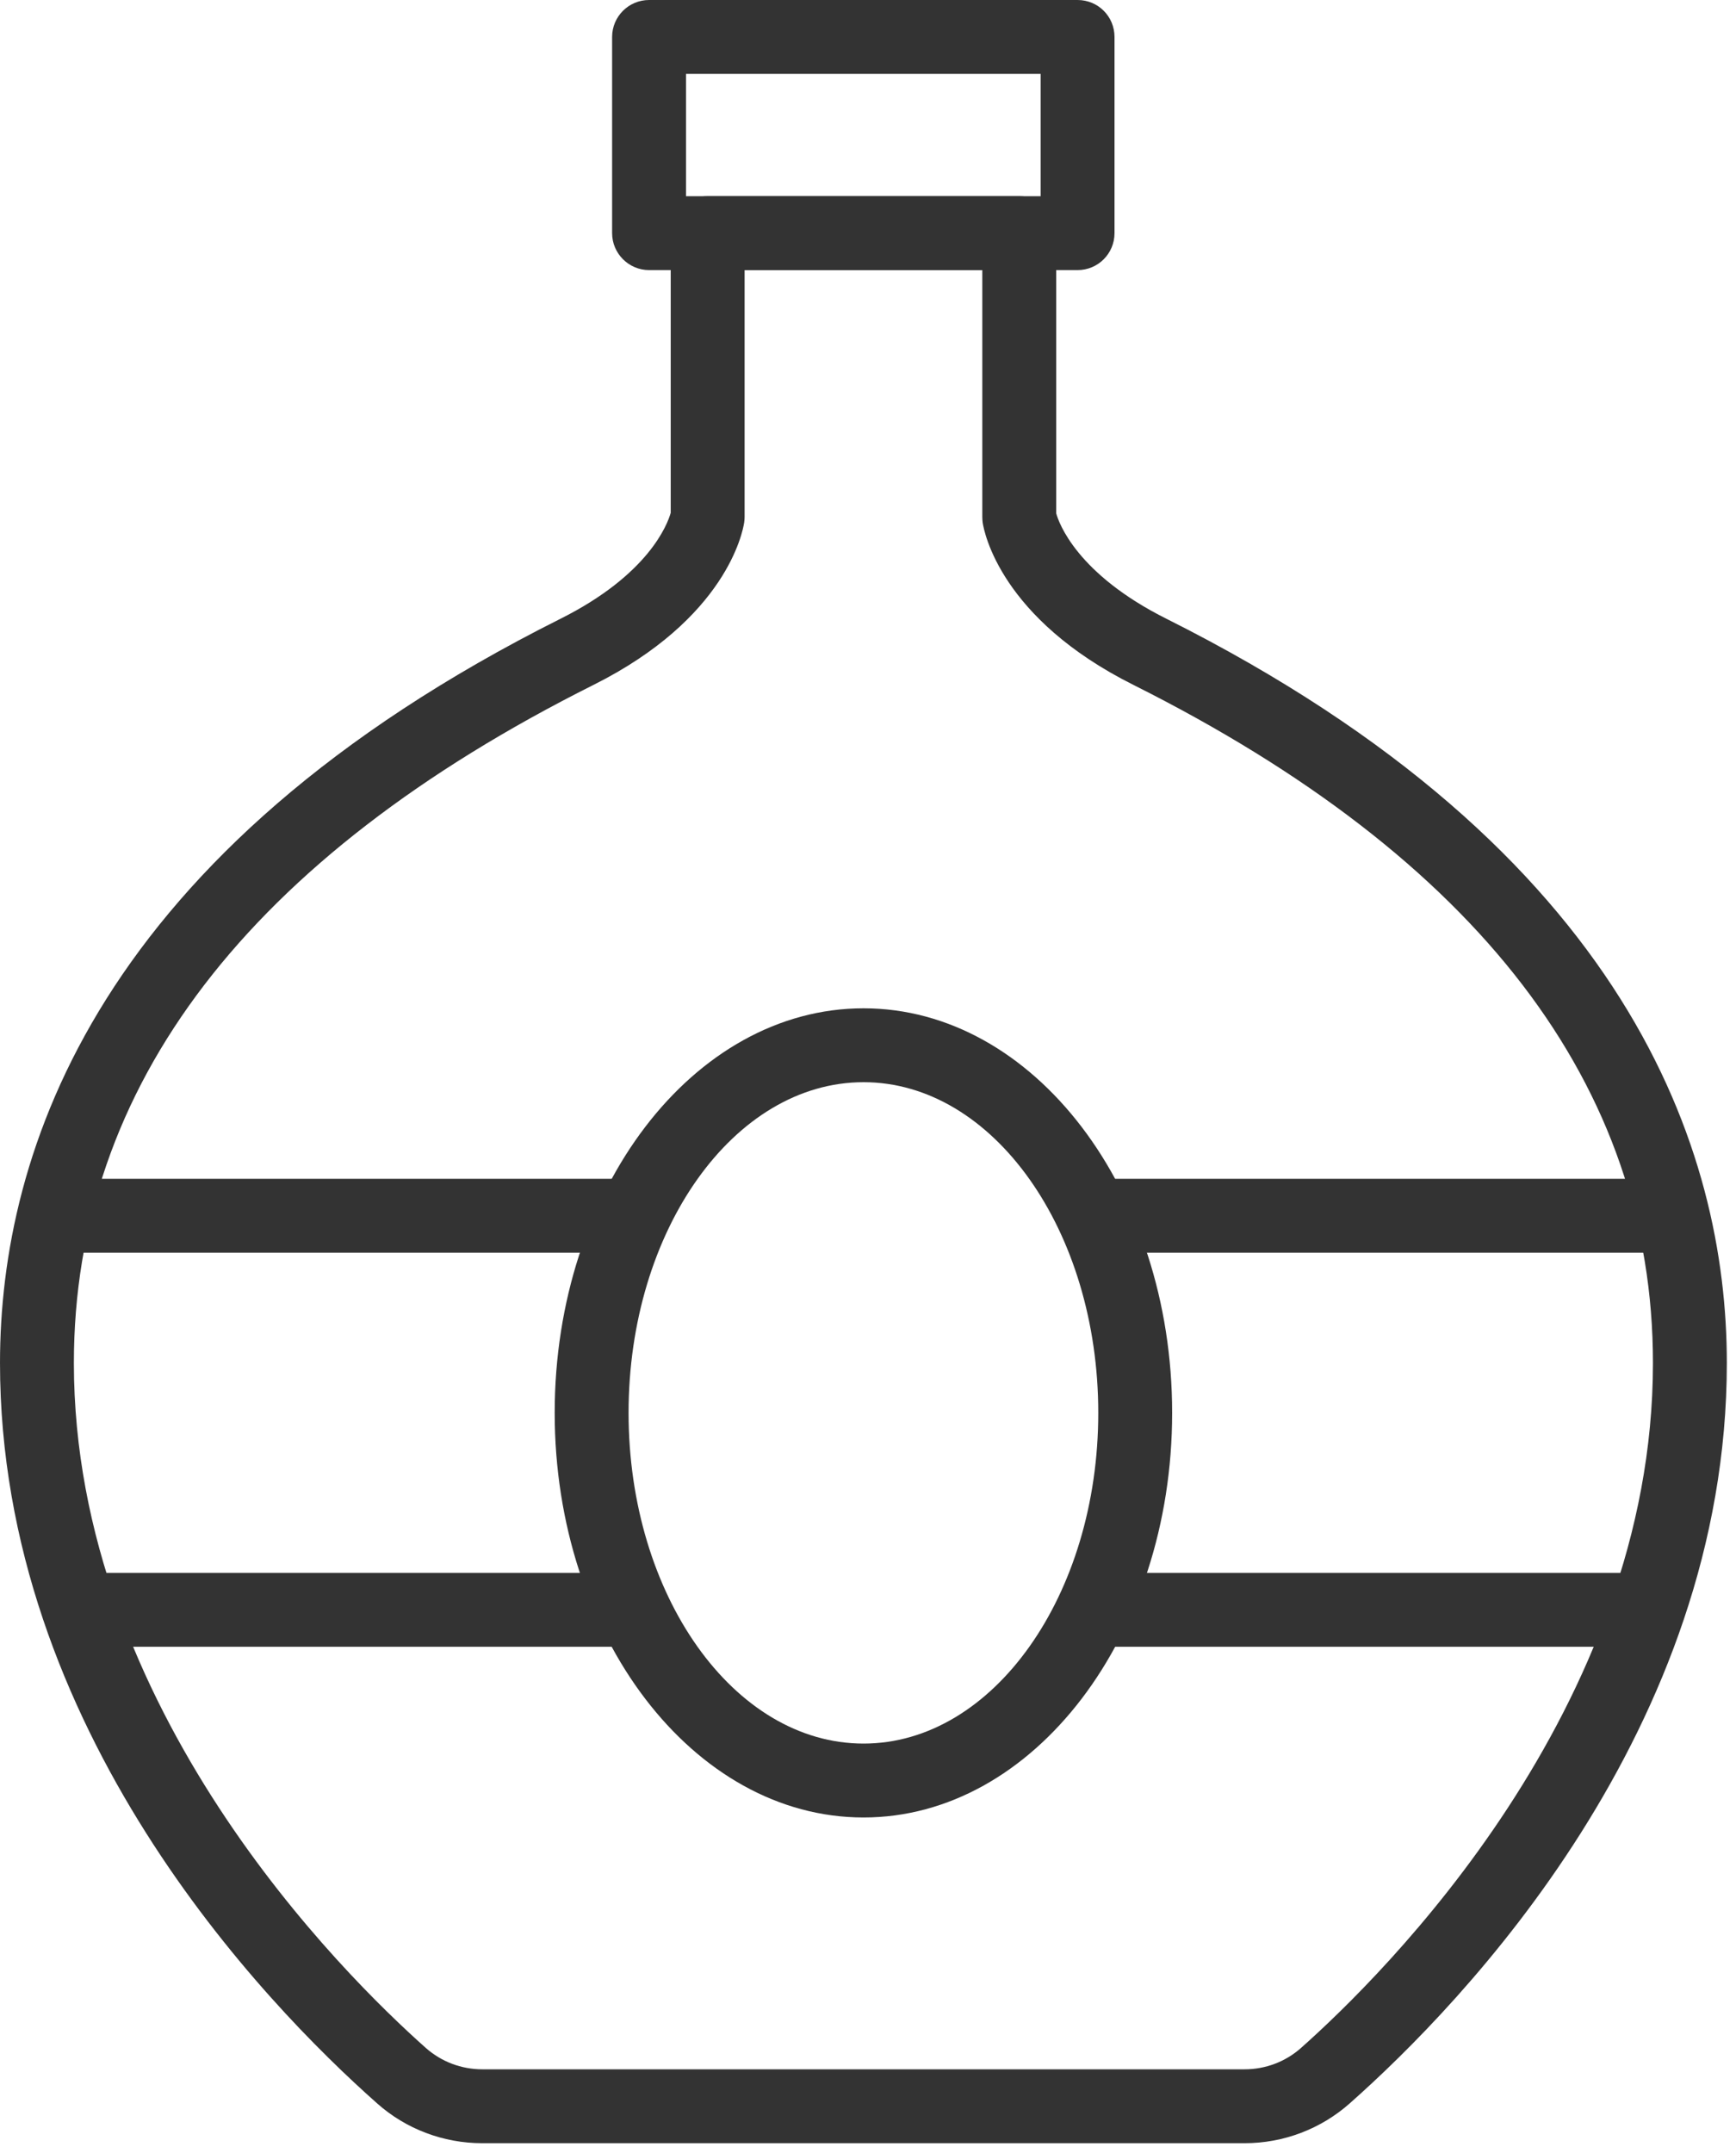
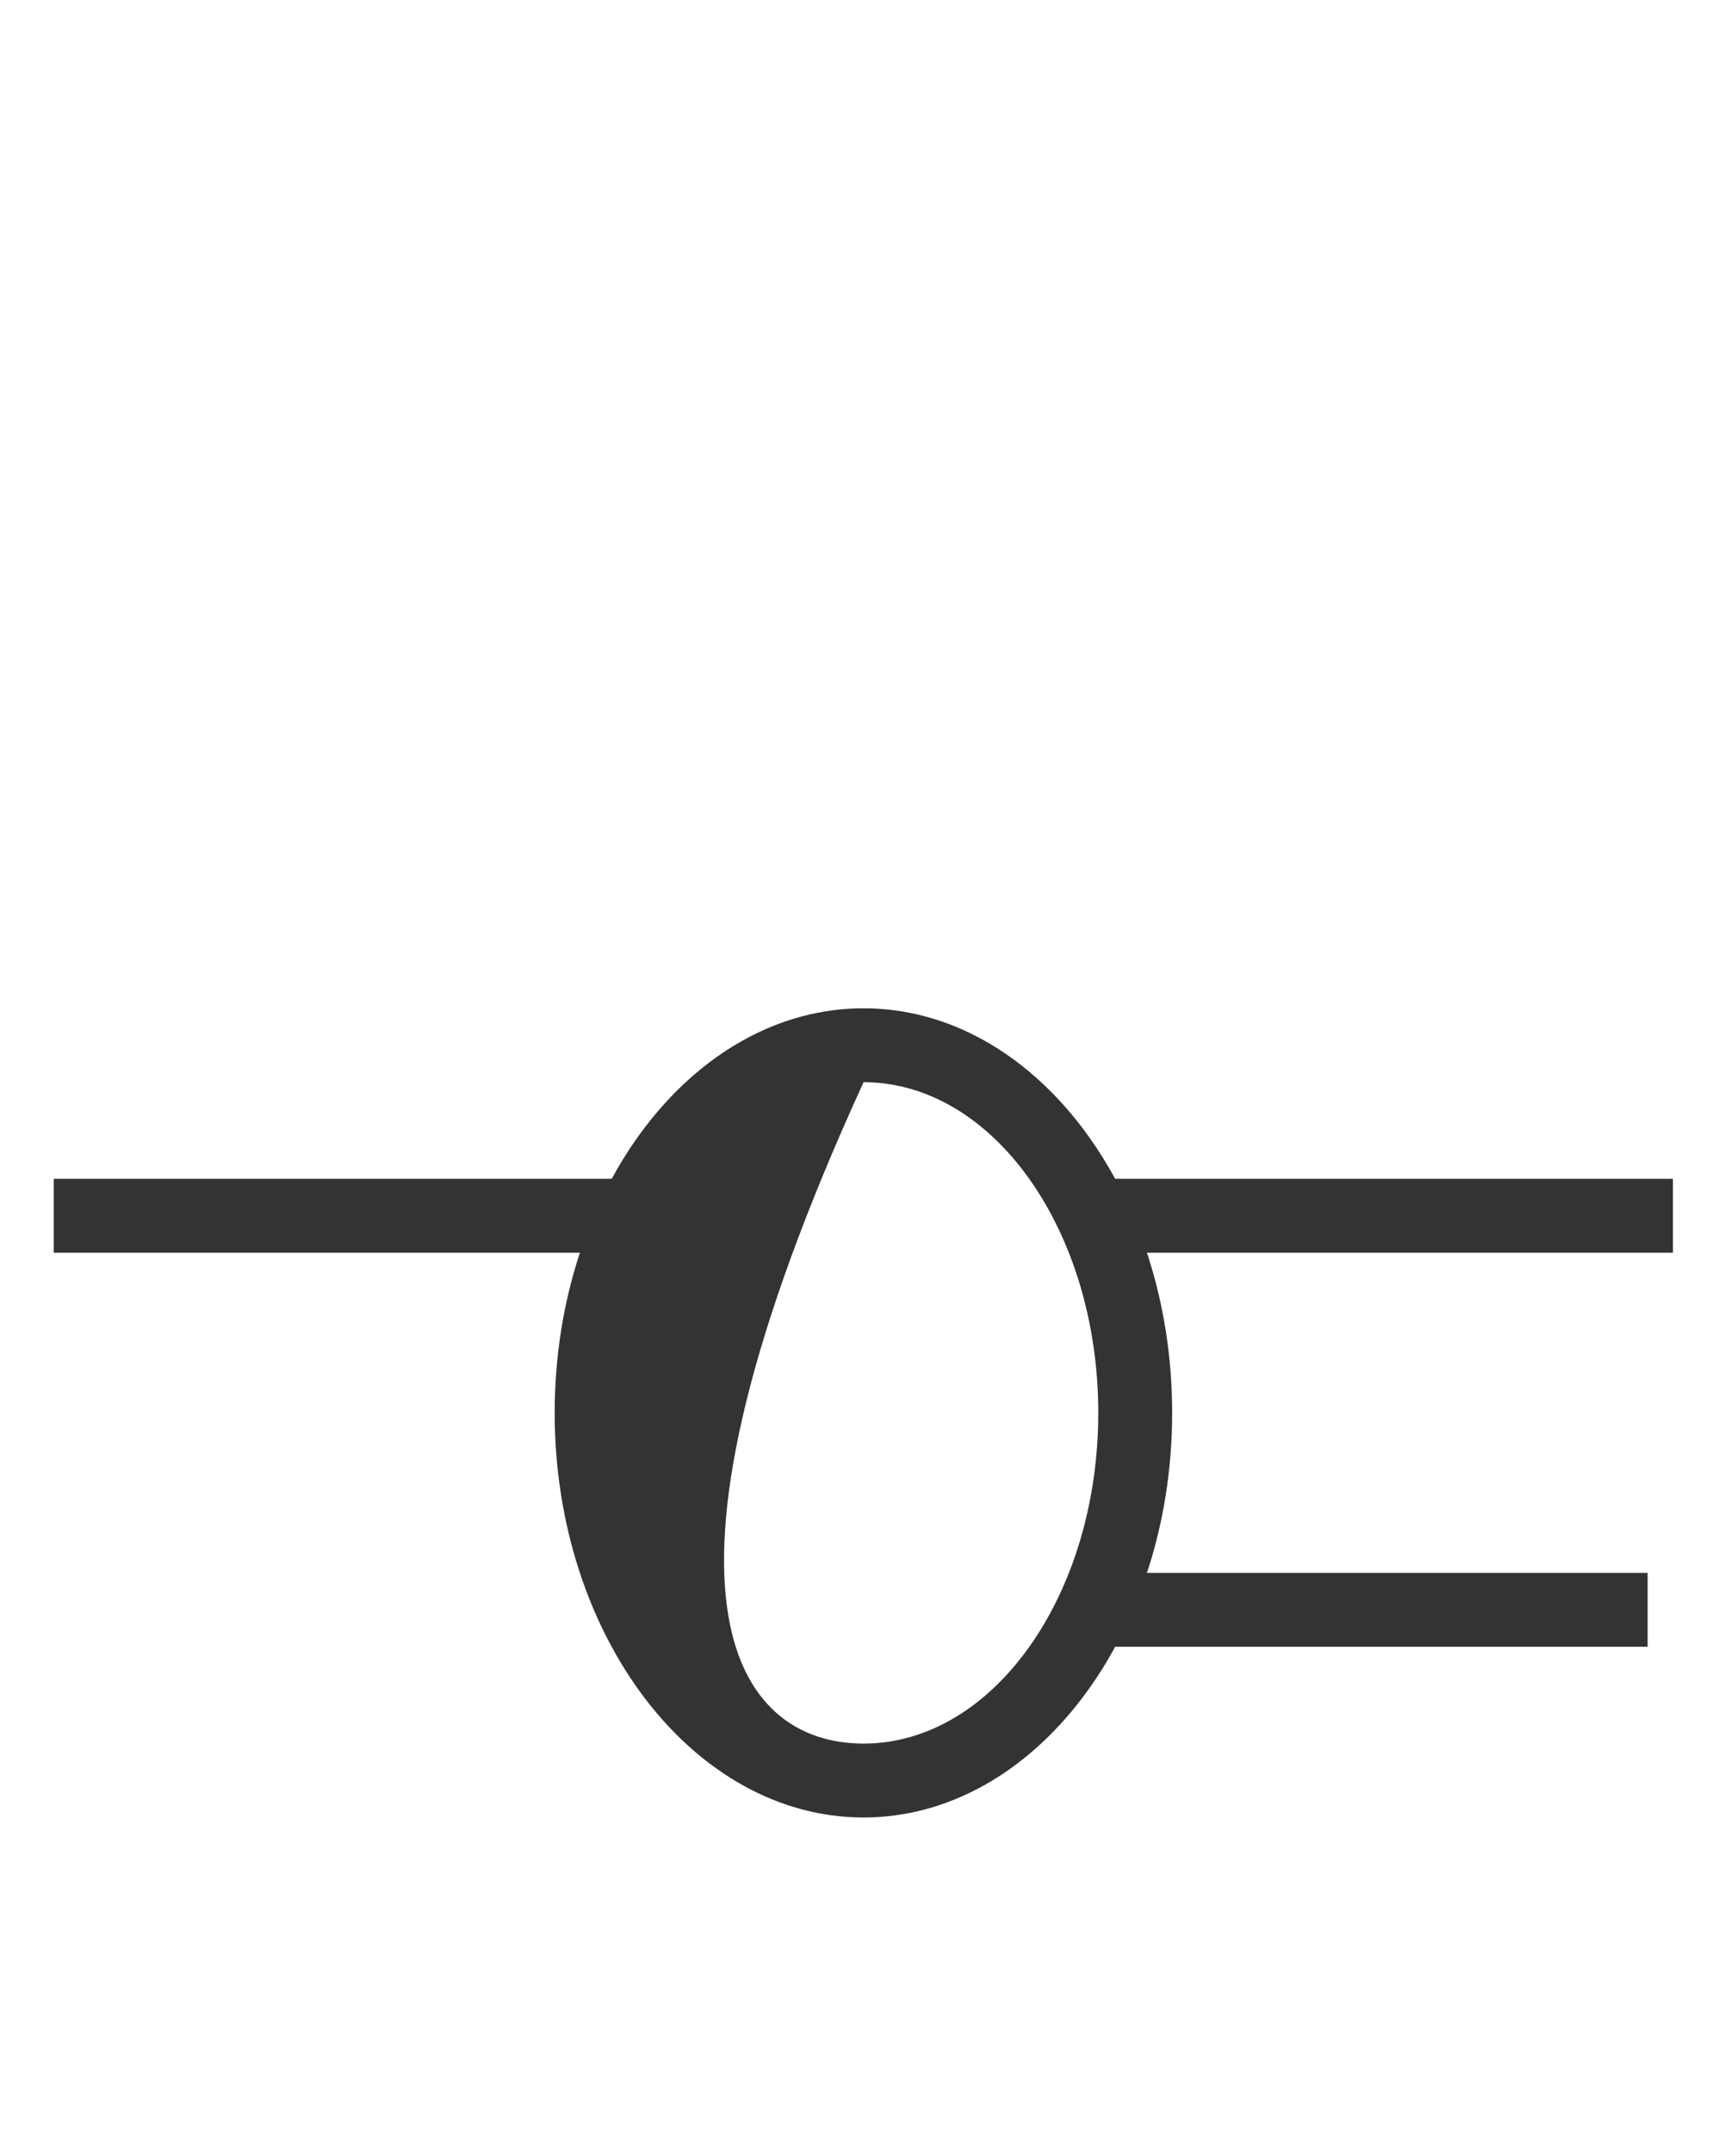
<svg xmlns="http://www.w3.org/2000/svg" fill="none" viewBox="0 0 25 31" height="31" width="25">
-   <path fill="#333333" d="M17.923 30.859H6.945C6.384 30.859 5.844 30.654 5.429 30.284C3.796 28.837 6.10352e-05 24.9 6.10352e-05 19.625C6.10352e-05 16.582 1.399 12.255 8.068 8.911C9.345 8.273 9.613 7.546 9.659 7.384V3.357C9.659 3.062 9.898 2.825 10.191 2.825H14.678C14.97 2.825 15.21 3.062 15.21 3.357V7.39C15.247 7.528 15.508 8.265 16.801 8.911C23.469 12.255 24.868 16.582 24.868 19.625C24.868 24.903 21.073 28.837 19.439 30.284C19.022 30.654 18.484 30.859 17.923 30.859ZM10.723 3.889V7.443C10.723 7.469 10.721 7.496 10.717 7.523C10.696 7.661 10.459 8.906 8.544 9.863C3.58 12.35 1.064 15.636 1.064 19.625C1.064 24.605 4.945 28.433 6.134 29.489C6.357 29.686 6.645 29.795 6.945 29.795H17.923C18.224 29.795 18.511 29.686 18.734 29.489C19.924 28.433 23.804 24.605 23.804 19.625C23.804 15.636 21.288 12.35 16.325 9.863C14.409 8.906 14.172 7.661 14.151 7.523C14.148 7.496 14.146 7.469 14.146 7.443V3.889H10.723Z" clip-rule="evenodd" fill-rule="evenodd" />
-   <path fill="#333333" d="M15.518 3.889H9.347C9.055 3.889 8.815 3.65 8.815 3.357V0.532C8.815 0.237 9.055 0 9.347 0H15.518C15.814 0 16.05 0.237 16.05 0.532V3.357C16.05 3.65 15.814 3.889 15.518 3.889ZM9.879 2.825H14.986V1.064H9.879V2.825Z" clip-rule="evenodd" fill-rule="evenodd" />
-   <path fill="#333333" d="M9.06 23.711H1.141V22.647H9.06V23.711Z" />
  <path fill="#333333" d="M23.727 23.711H15.71V22.647H23.727V23.711Z" />
  <path fill="#333333" d="M24.092 18.037H15.763V16.973H24.092V18.037Z" />
  <path fill="#333333" d="M9.129 18.037H0.774V16.973H9.129V18.037Z" />
-   <path fill="#333333" d="M12.436 26.169C9.983 26.169 7.988 23.554 7.988 20.343C7.988 17.13 9.983 14.518 12.436 14.518C14.885 14.518 16.88 17.13 16.88 20.343C16.88 23.554 14.885 26.169 12.436 26.169ZM12.436 15.582C10.568 15.582 9.052 17.718 9.052 20.343C9.052 22.969 10.568 25.105 12.436 25.105C14.3 25.105 15.816 22.969 15.816 20.343C15.816 17.718 14.3 15.582 12.436 15.582Z" clip-rule="evenodd" fill-rule="evenodd" />
+   <path fill="#333333" d="M12.436 26.169C9.983 26.169 7.988 23.554 7.988 20.343C7.988 17.13 9.983 14.518 12.436 14.518C14.885 14.518 16.88 17.13 16.88 20.343C16.88 23.554 14.885 26.169 12.436 26.169ZM12.436 15.582C9.052 22.969 10.568 25.105 12.436 25.105C14.3 25.105 15.816 22.969 15.816 20.343C15.816 17.718 14.3 15.582 12.436 15.582Z" clip-rule="evenodd" fill-rule="evenodd" />
</svg>